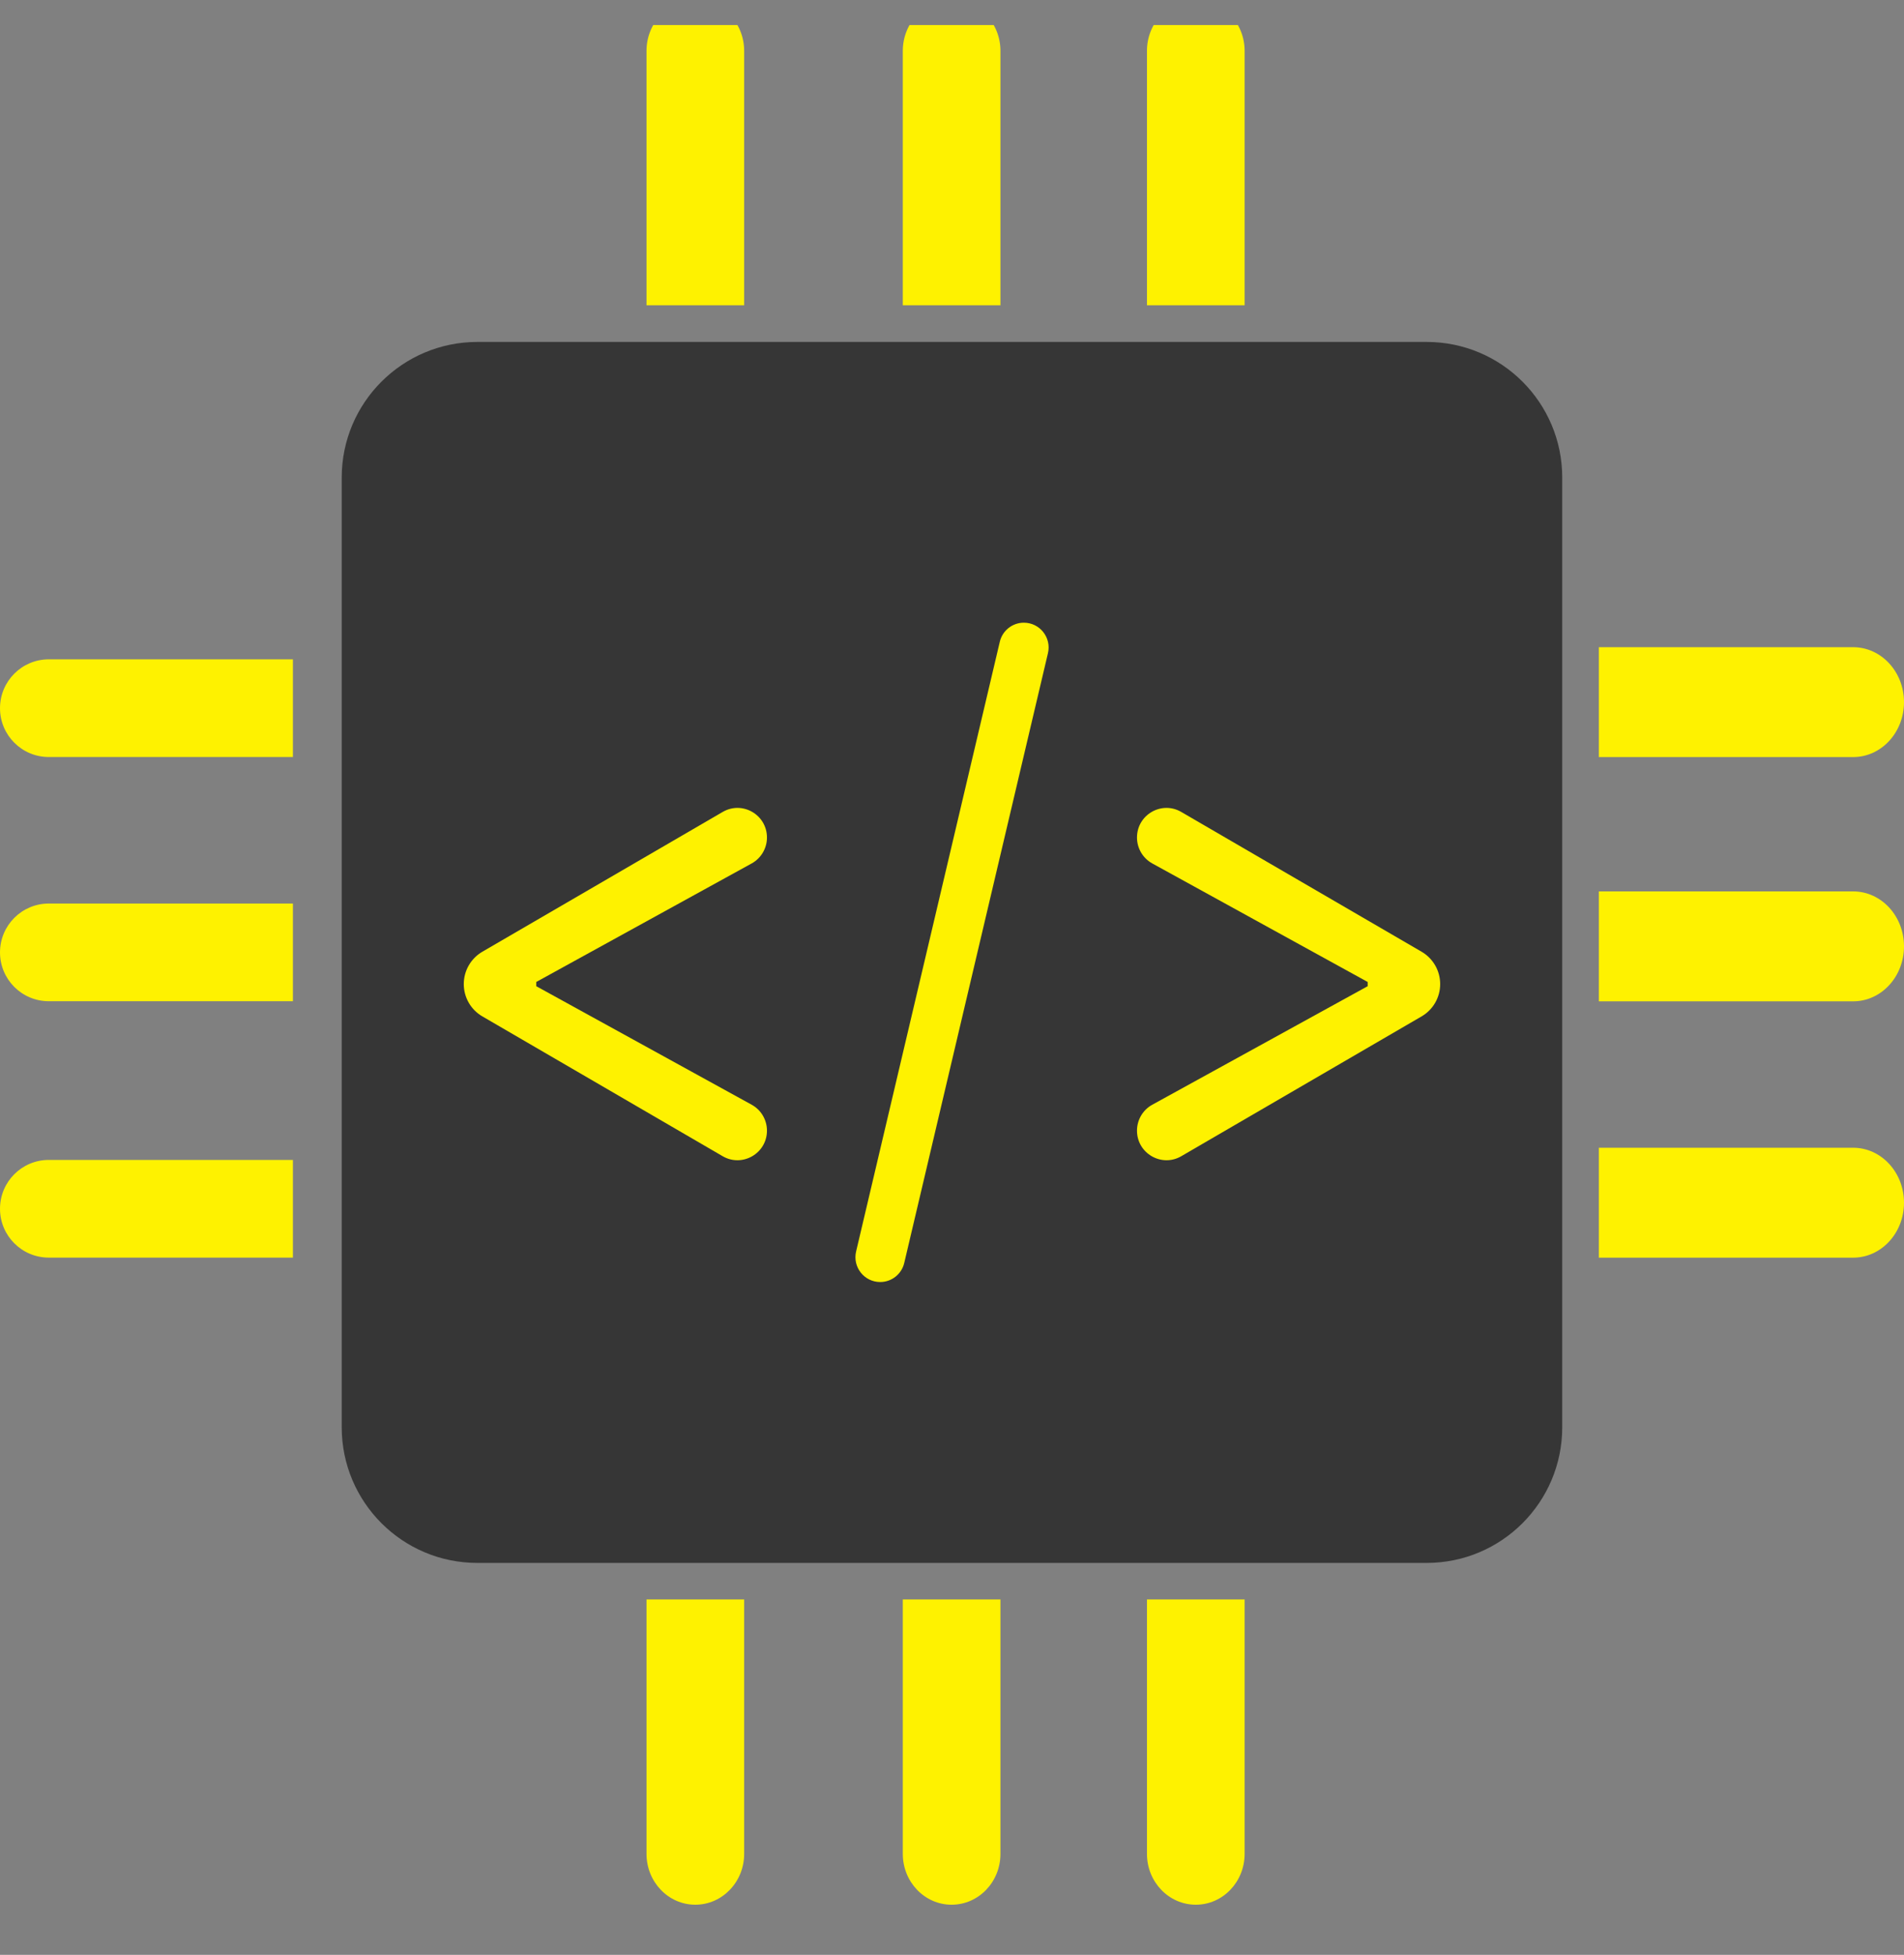
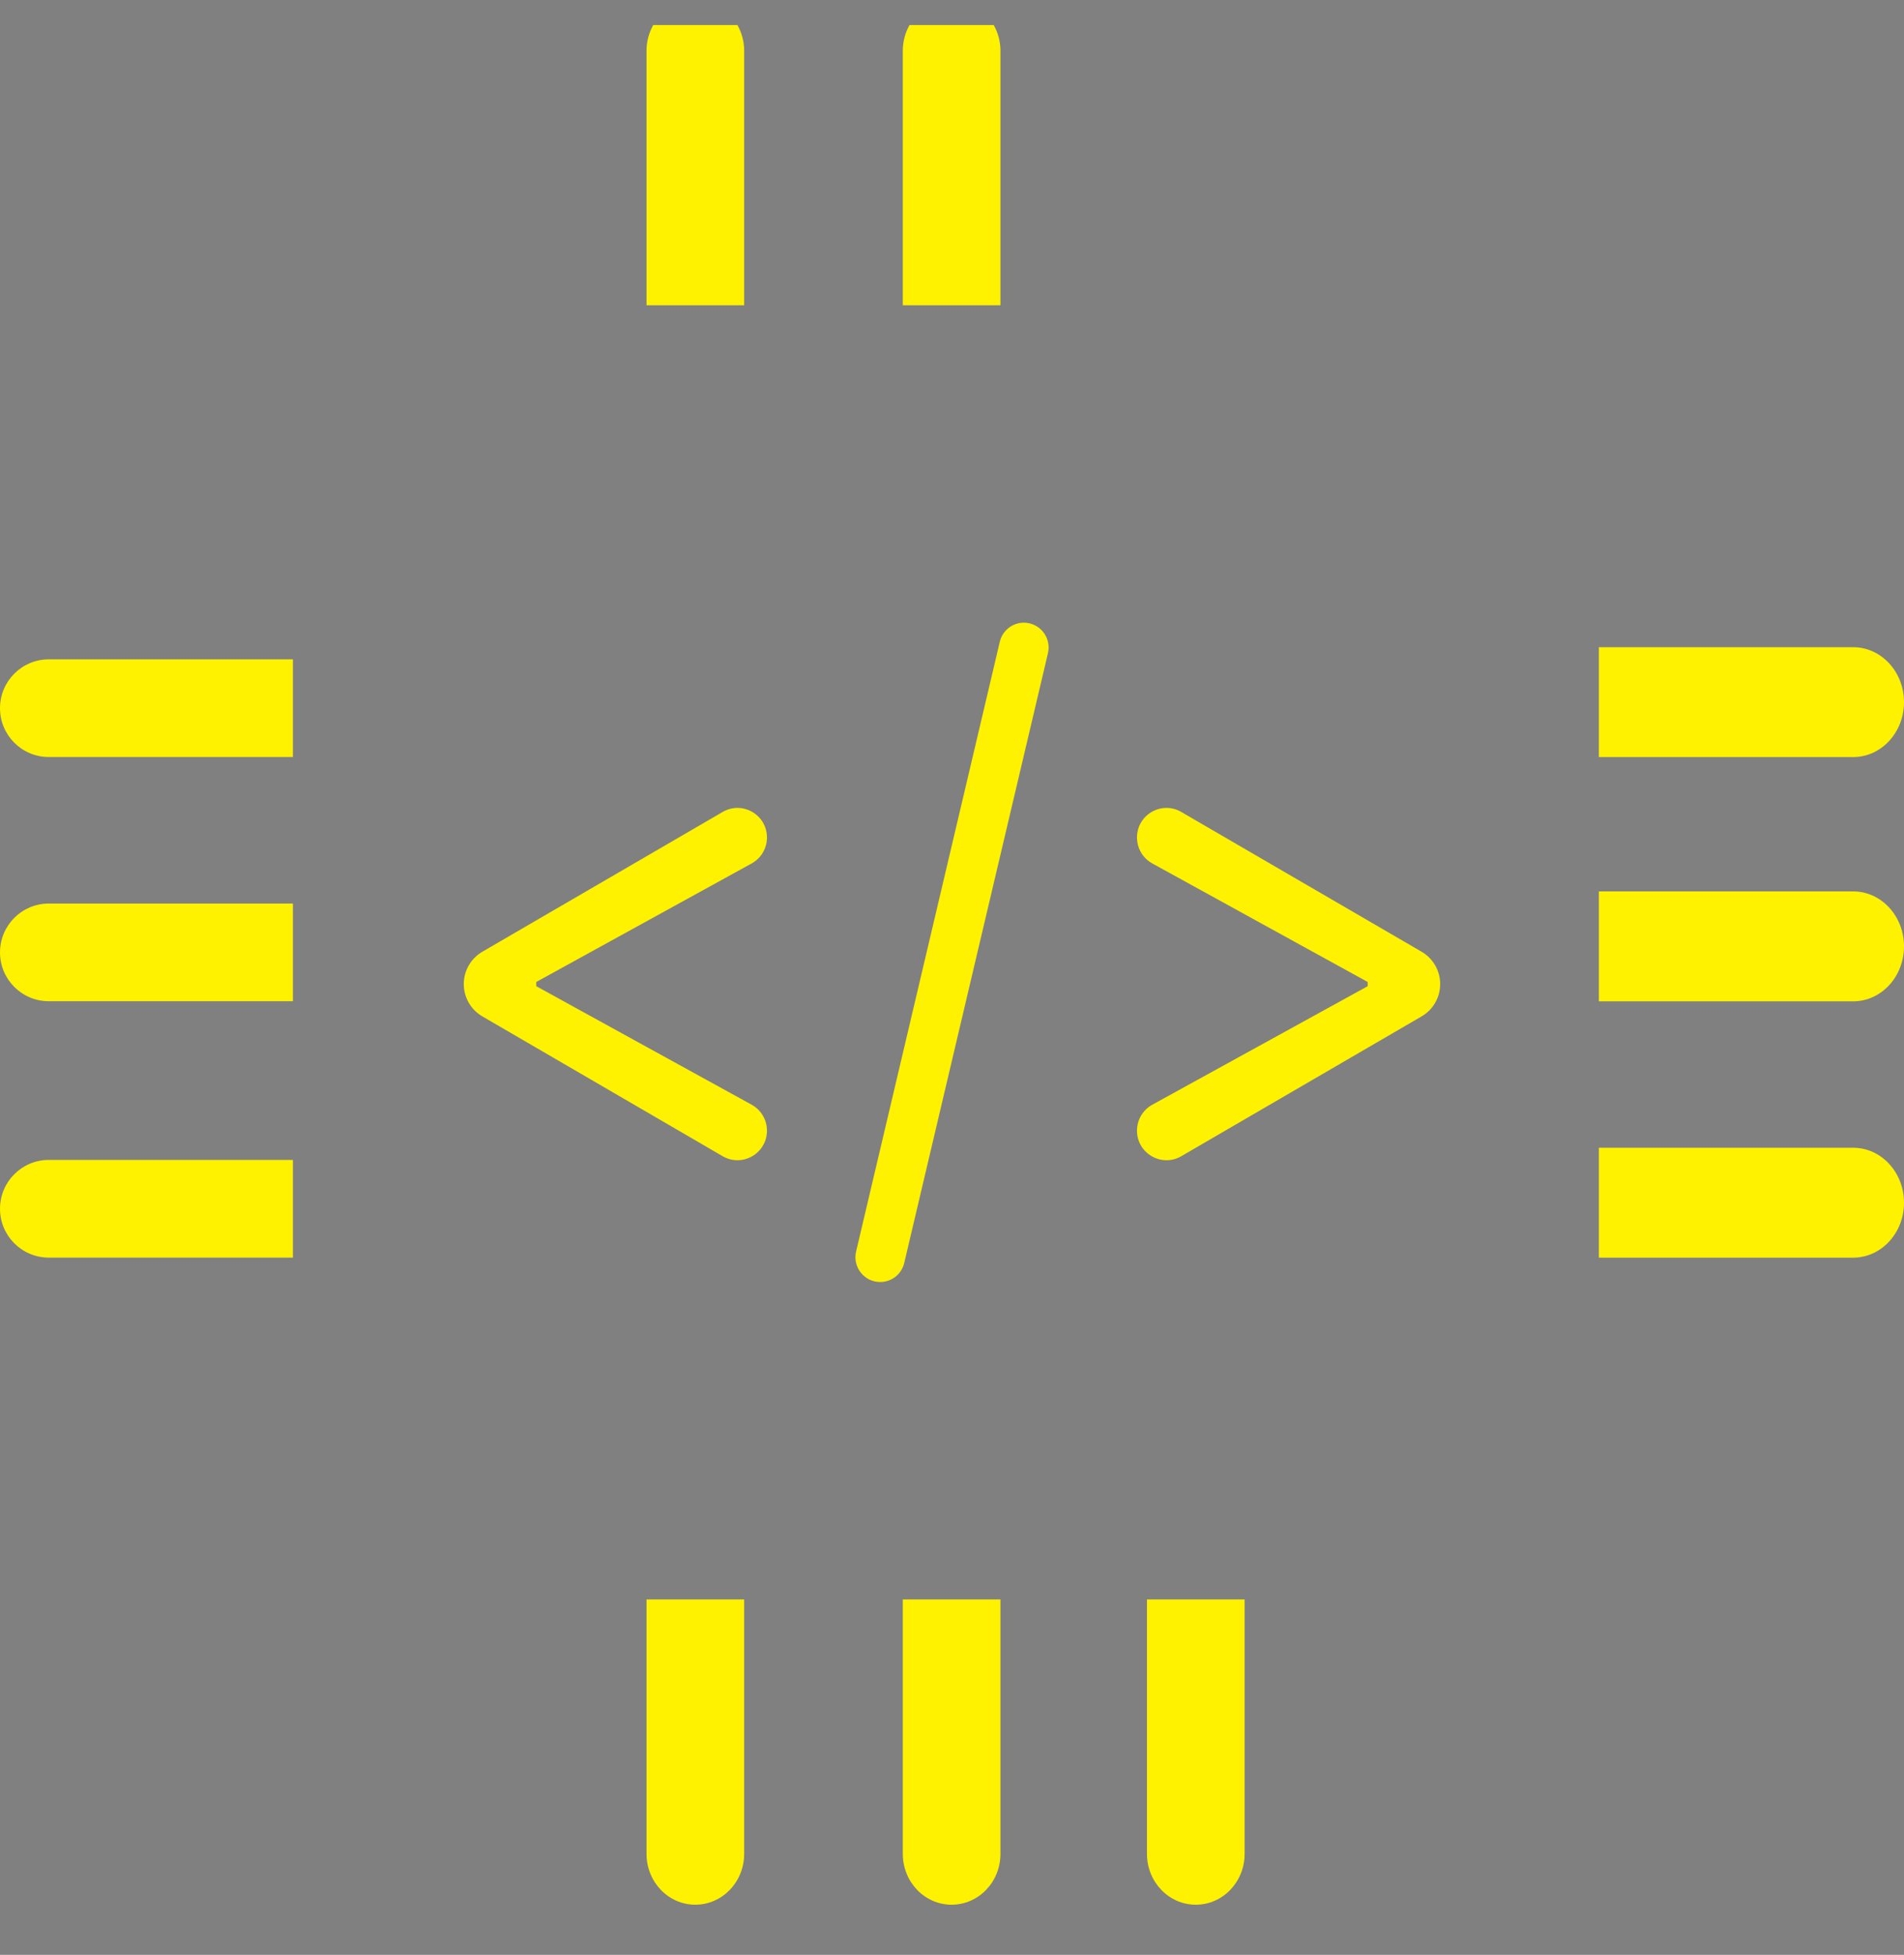
<svg xmlns="http://www.w3.org/2000/svg" width="38" height="39" viewBox="0 0 38 39" fill="none">
  <rect x="0" y="0" width="38" height="39" fill="#808080" stroke="none" />
  <g clip-path="url(#clip0_6820_64168)">
    <g clip-path="url(#clip1_6820_64168)">
      <path fill-rule="evenodd" clip-rule="evenodd" d="M-8.51811e-08 14.129C-3.81369e-08 13.591 0.436 13.154 0.974 13.154L5.846 13.154L5.846 15.103L0.974 15.103C0.436 15.103 -1.32225e-07 14.667 -8.51811e-08 14.129Z" fill="#FEF200" />
      <path fill-rule="evenodd" clip-rule="evenodd" d="M-8.51811e-08 19.001C-3.81369e-08 18.463 0.436 18.026 0.974 18.026L5.846 18.026L5.846 19.975L0.974 19.975C0.436 19.975 -1.32225e-07 19.539 -8.51811e-08 19.001Z" fill="#FEF200" />
      <path fill-rule="evenodd" clip-rule="evenodd" d="M-8.51811e-08 24.116C-3.81369e-08 23.577 0.436 23.141 0.974 23.141L5.846 23.141L5.846 25.09L0.974 25.09C0.436 25.09 -1.32225e-07 24.654 -8.51811e-08 24.116Z" fill="#FEF200" />
      <path fill-rule="evenodd" clip-rule="evenodd" d="M38 14.008C38 13.403 37.546 12.912 36.985 12.912L31.91 12.912L31.91 15.104L36.985 15.104C37.546 15.104 38 14.614 38 14.008Z" fill="#FEF200" />
      <path fill-rule="evenodd" clip-rule="evenodd" d="M38 18.88C38 18.275 37.546 17.784 36.985 17.784L31.91 17.784L31.91 19.977L36.985 19.977C37.546 19.977 38 19.486 38 18.88Z" fill="#FEF200" />
      <path fill-rule="evenodd" clip-rule="evenodd" d="M38 23.995C38 23.389 37.546 22.898 36.985 22.898L31.91 22.898L31.91 25.091L36.985 25.091C37.546 25.091 38 24.6 38 23.995Z" fill="#FEF200" />
      <path fill-rule="evenodd" clip-rule="evenodd" d="M23.866 38C24.404 38 24.84 37.546 24.84 36.985L24.84 31.91L22.891 31.91L22.891 36.985C22.891 37.546 23.327 38 23.866 38Z" fill="#FEF200" />
      <path fill-rule="evenodd" clip-rule="evenodd" d="M18.992 38C19.531 38 19.967 37.546 19.967 36.985L19.967 31.91L18.018 31.91L18.018 36.985C18.018 37.546 18.454 38 18.992 38Z" fill="#FEF200" />
      <path fill-rule="evenodd" clip-rule="evenodd" d="M13.877 38C14.415 38 14.852 37.546 14.852 36.985L14.852 31.91L12.903 31.91L12.903 36.985C12.903 37.546 13.339 38 13.877 38Z" fill="#FEF200" />
-       <path fill-rule="evenodd" clip-rule="evenodd" d="M23.866 -7.3562e-08C24.404 -3.29348e-08 24.84 0.454 24.84 1.015L24.84 6.09L22.891 6.09L22.891 1.015C22.891 0.454 23.327 -1.14189e-07 23.866 -7.3562e-08Z" fill="#FEF200" />
      <path fill-rule="evenodd" clip-rule="evenodd" d="M18.992 -7.3562e-08C19.531 -3.29348e-08 19.967 0.454 19.967 1.015L19.967 6.09L18.018 6.09L18.018 1.015C18.018 0.454 18.454 -1.14189e-07 18.992 -7.3562e-08Z" fill="#FEF200" />
      <path fill-rule="evenodd" clip-rule="evenodd" d="M13.877 -7.3562e-08C14.415 -3.29348e-08 14.852 0.454 14.852 1.015L14.852 6.09L12.903 6.09L12.903 1.015C12.903 0.454 13.339 -1.14189e-07 13.877 -7.3562e-08Z" fill="#FEF200" />
-       <path d="M6.82 9.528C6.82 8.034 8.032 6.822 9.527 6.822H28.473C29.968 6.822 31.179 8.034 31.179 9.528V28.474C31.179 29.969 29.968 31.181 28.473 31.181H9.527C8.032 31.181 6.82 29.969 6.82 28.474V9.528Z" fill="#363636" />
      <path d="M9.626 20.277C9.397 20.144 9.256 19.898 9.256 19.633C9.256 19.367 9.397 19.122 9.626 18.988L14.423 16.199C14.815 15.97 15.307 16.254 15.307 16.709C15.307 16.924 15.19 17.122 15.002 17.226L10.697 19.594C10.686 19.6 10.675 19.589 10.68 19.579C10.685 19.567 10.703 19.57 10.703 19.584V19.682C10.703 19.695 10.685 19.699 10.68 19.687C10.675 19.676 10.686 19.666 10.697 19.672L15.002 22.04C15.19 22.143 15.307 22.342 15.307 22.557C15.307 23.011 14.815 23.295 14.423 23.067L9.626 20.277Z" fill="#FEF200" />
      <path d="M20.434 12.423C20.753 12.423 20.988 12.721 20.915 13.031L18.047 25.196C17.995 25.419 17.796 25.577 17.567 25.577C17.248 25.577 17.013 25.279 17.086 24.968L19.954 12.804C20.006 12.581 20.205 12.423 20.434 12.423Z" fill="#FEF200" />
-       <path d="M28.743 19.633C28.743 19.898 28.602 20.144 28.373 20.277L23.576 23.067C23.184 23.295 22.692 23.011 22.692 22.557C22.692 22.342 22.809 22.143 22.997 22.04L27.302 19.672C27.312 19.666 27.324 19.676 27.319 19.687C27.314 19.699 27.296 19.695 27.296 19.682V19.584C27.296 19.57 27.314 19.567 27.319 19.579C27.324 19.589 27.312 19.6 27.302 19.594L22.997 17.226C22.809 17.122 22.692 16.924 22.692 16.709C22.692 16.254 23.184 15.97 23.576 16.199L28.373 18.988C28.602 19.122 28.743 19.367 28.743 19.633Z" fill="#FEF200" />
+       <path d="M28.743 19.633C28.743 19.898 28.602 20.144 28.373 20.277L23.576 23.067C23.184 23.295 22.692 23.011 22.692 22.557C22.692 22.342 22.809 22.143 22.997 22.04L27.302 19.672C27.314 19.699 27.296 19.695 27.296 19.682V19.584C27.296 19.57 27.314 19.567 27.319 19.579C27.324 19.589 27.312 19.6 27.302 19.594L22.997 17.226C22.809 17.122 22.692 16.924 22.692 16.709C22.692 16.254 23.184 15.97 23.576 16.199L28.373 18.988C28.602 19.122 28.743 19.367 28.743 19.633Z" fill="#FEF200" />
    </g>
  </g>
  <defs>
    <clipPath id="clip0_6820_64168">
      <rect width="38" height="38" fill="white" transform="translate(0 0.5)" />
    </clipPath>
    <clipPath id="clip1_6820_64168">
      <rect width="38" height="38" fill="white" transform="translate(0 0.5)" />
    </clipPath>
  </defs>
</svg>